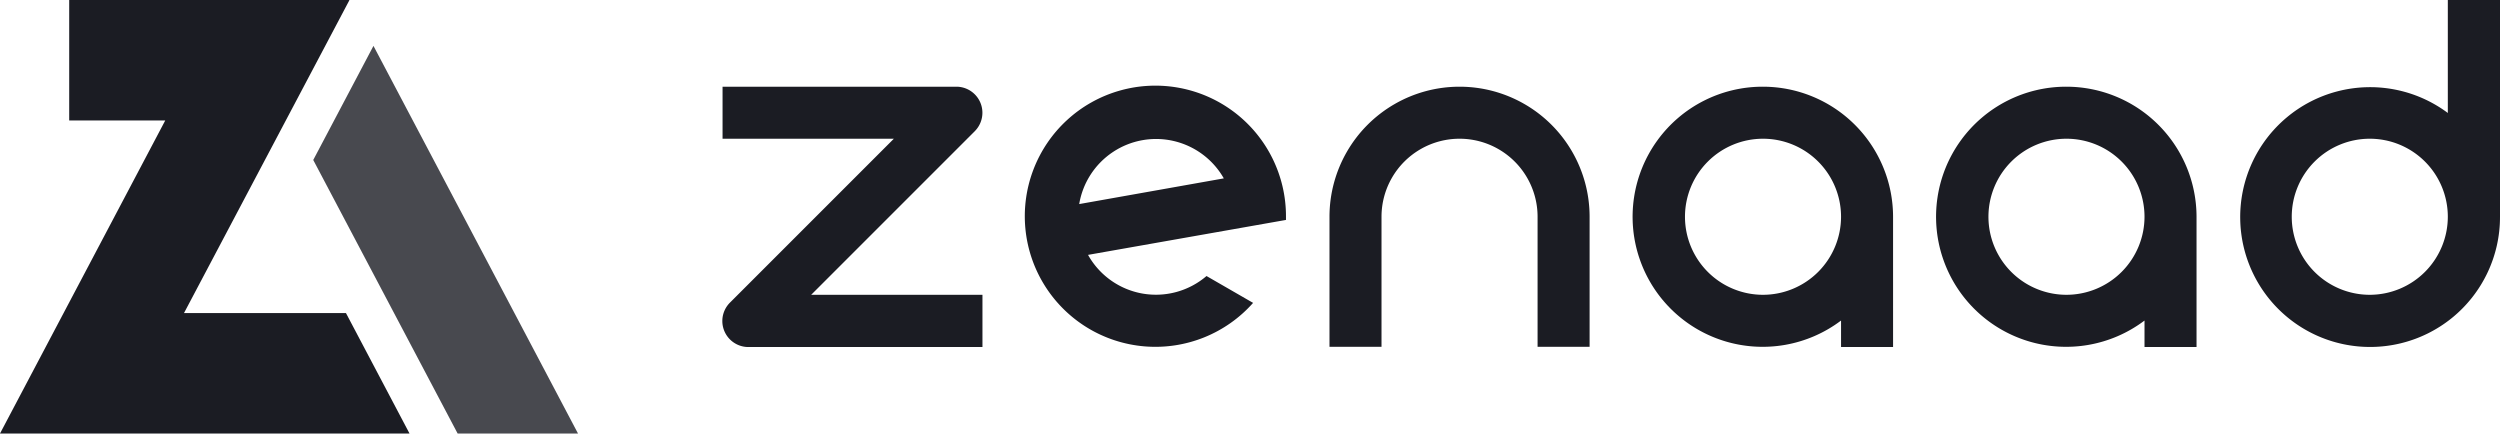
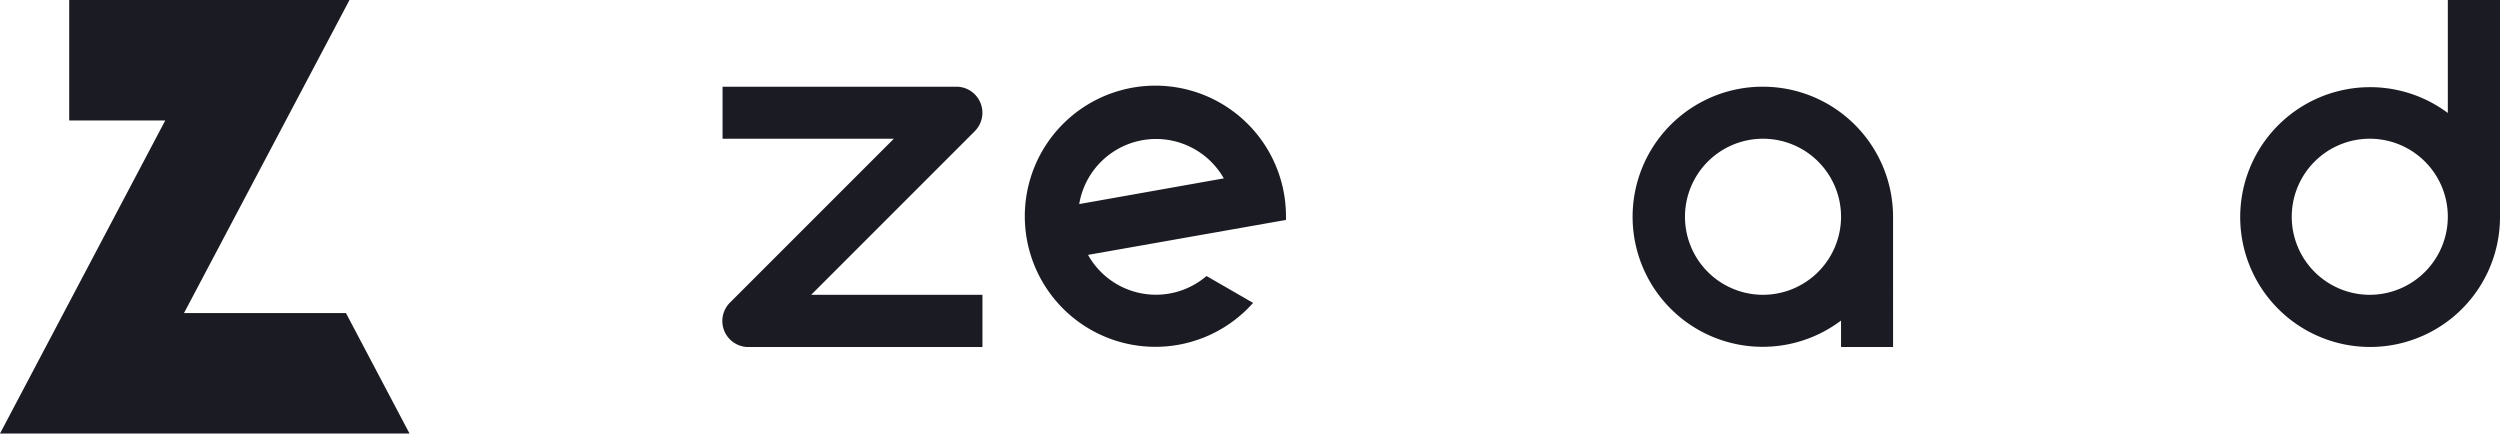
<svg xmlns="http://www.w3.org/2000/svg" viewBox="0 0 472.87 82">
  <defs>
    <style>.cls-1,.cls-2{fill:#1b1c23;}.cls-2{opacity:0.8;}</style>
  </defs>
  <title>footer__logo</title>
  <g id="레이어_2" data-name="레이어 2">
    <g id="zenaad_logo">
      <g id="footer__logo">
        <polygon class="cls-1" points="34.8 59.22 66.08 0.05 66.06 0 13.09 0 13.09 22.78 31.26 22.78 0 82 77.44 82 77.44 81.96 65.44 59.22 34.8 59.22" />
-         <polygon class="cls-2" points="70.64 8.68 59.25 30.26 86.56 82 109.33 82 70.64 8.68" />
        <path class="cls-1" d="M243.24,41.6c0-.2,0-.4,0-.6a24.7,24.7,0,1,0-6.22,16.29l-8.81-5.08a14.71,14.71,0,0,1-22.41-4Zm-39.11-3a14.74,14.74,0,0,1,27.35-4.86Z" />
        <path class="cls-1" d="M136.67,26.24h32.4l-31,31a4.92,4.92,0,0,0,3.48,8.4h44.28V55.76h-32.4l31-31A4.93,4.93,0,0,0,181,16.4H136.67Z" />
-         <path class="cls-1" d="M300.67,65.6h-9.84V41a14.76,14.76,0,0,0-29.52,0V65.6h-9.84V41a24.6,24.6,0,0,1,49.2,0Z" />
        <path class="cls-1" d="M463,0V21.37A24.57,24.57,0,1,0,472.87,41V0ZM448.27,55.76A14.76,14.76,0,1,1,463,41,14.78,14.78,0,0,1,448.27,55.76Z" />
        <path class="cls-1" d="M333.47,16.4a24.6,24.6,0,1,0,14.76,44.23v5h9.84V41A24.63,24.63,0,0,0,333.47,16.4Zm0,39.36A14.76,14.76,0,1,1,348.23,41,14.78,14.78,0,0,1,333.47,55.76Z" />
-         <path class="cls-1" d="M390.87,16.4a24.6,24.6,0,1,0,14.76,44.23v5h9.84V41A24.63,24.63,0,0,0,390.87,16.4Zm0,39.36A14.76,14.76,0,1,1,405.63,41,14.78,14.78,0,0,1,390.87,55.76Z" />
      </g>
    </g>
  </g>
</svg>